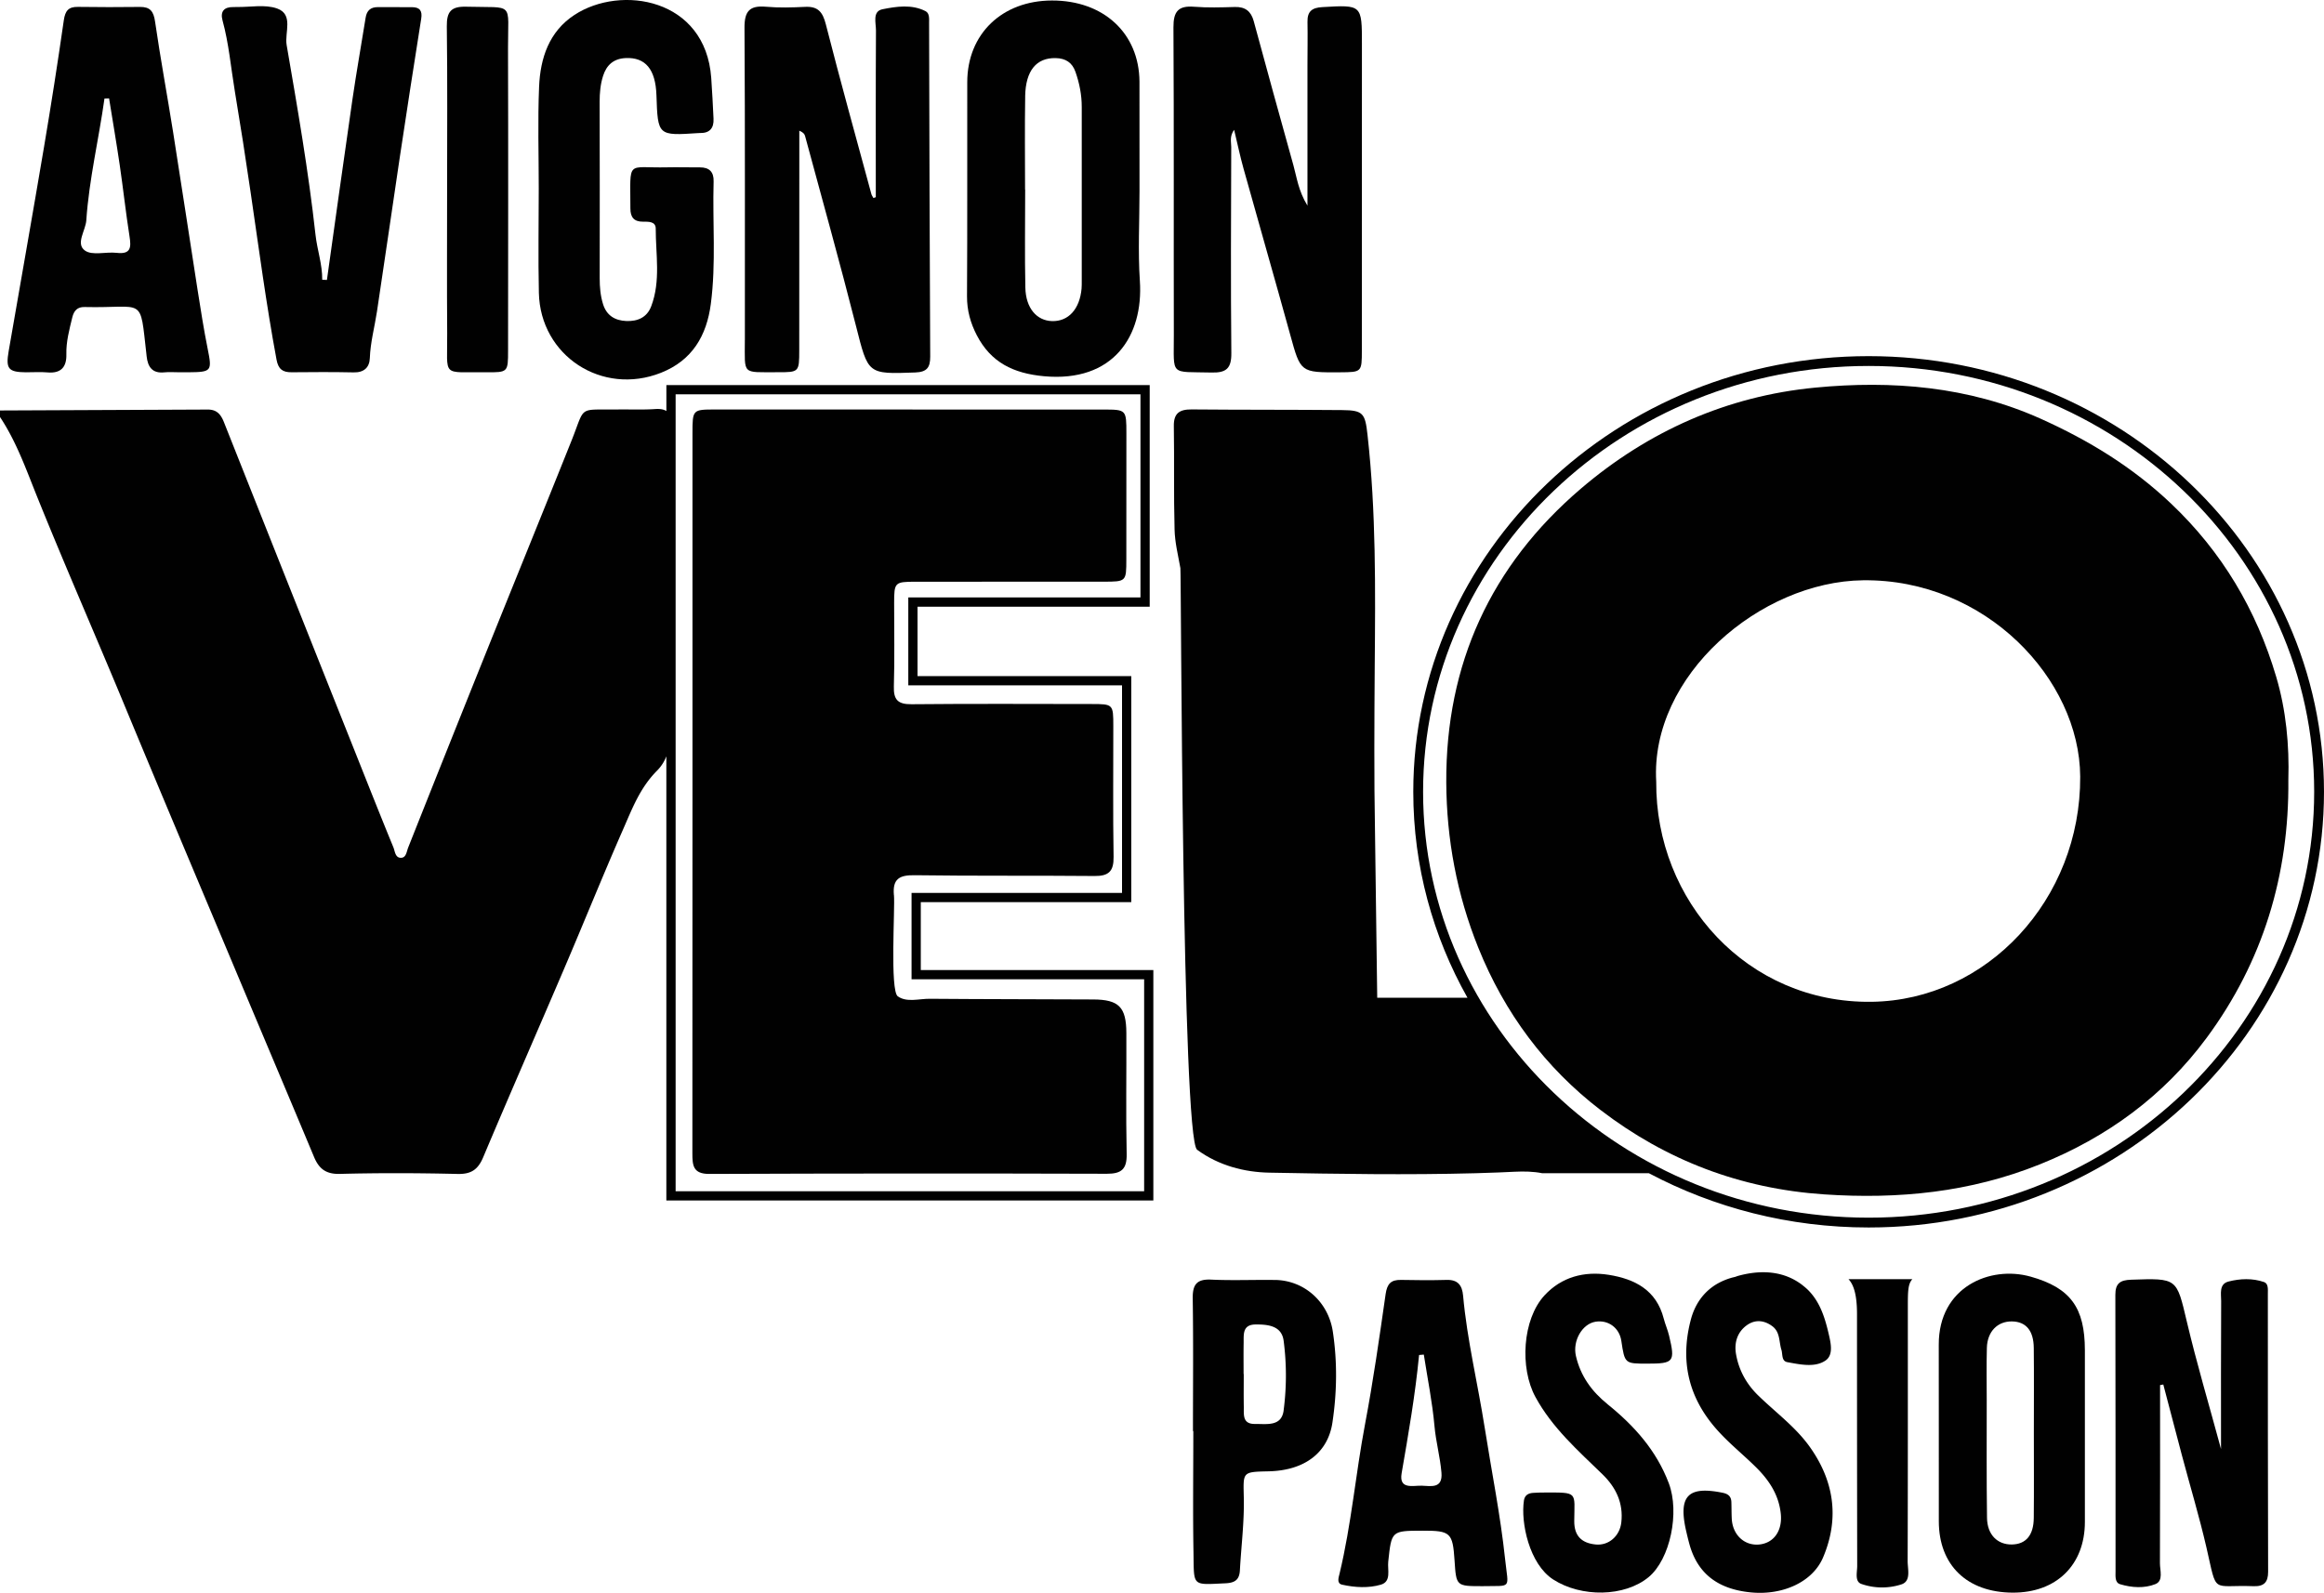
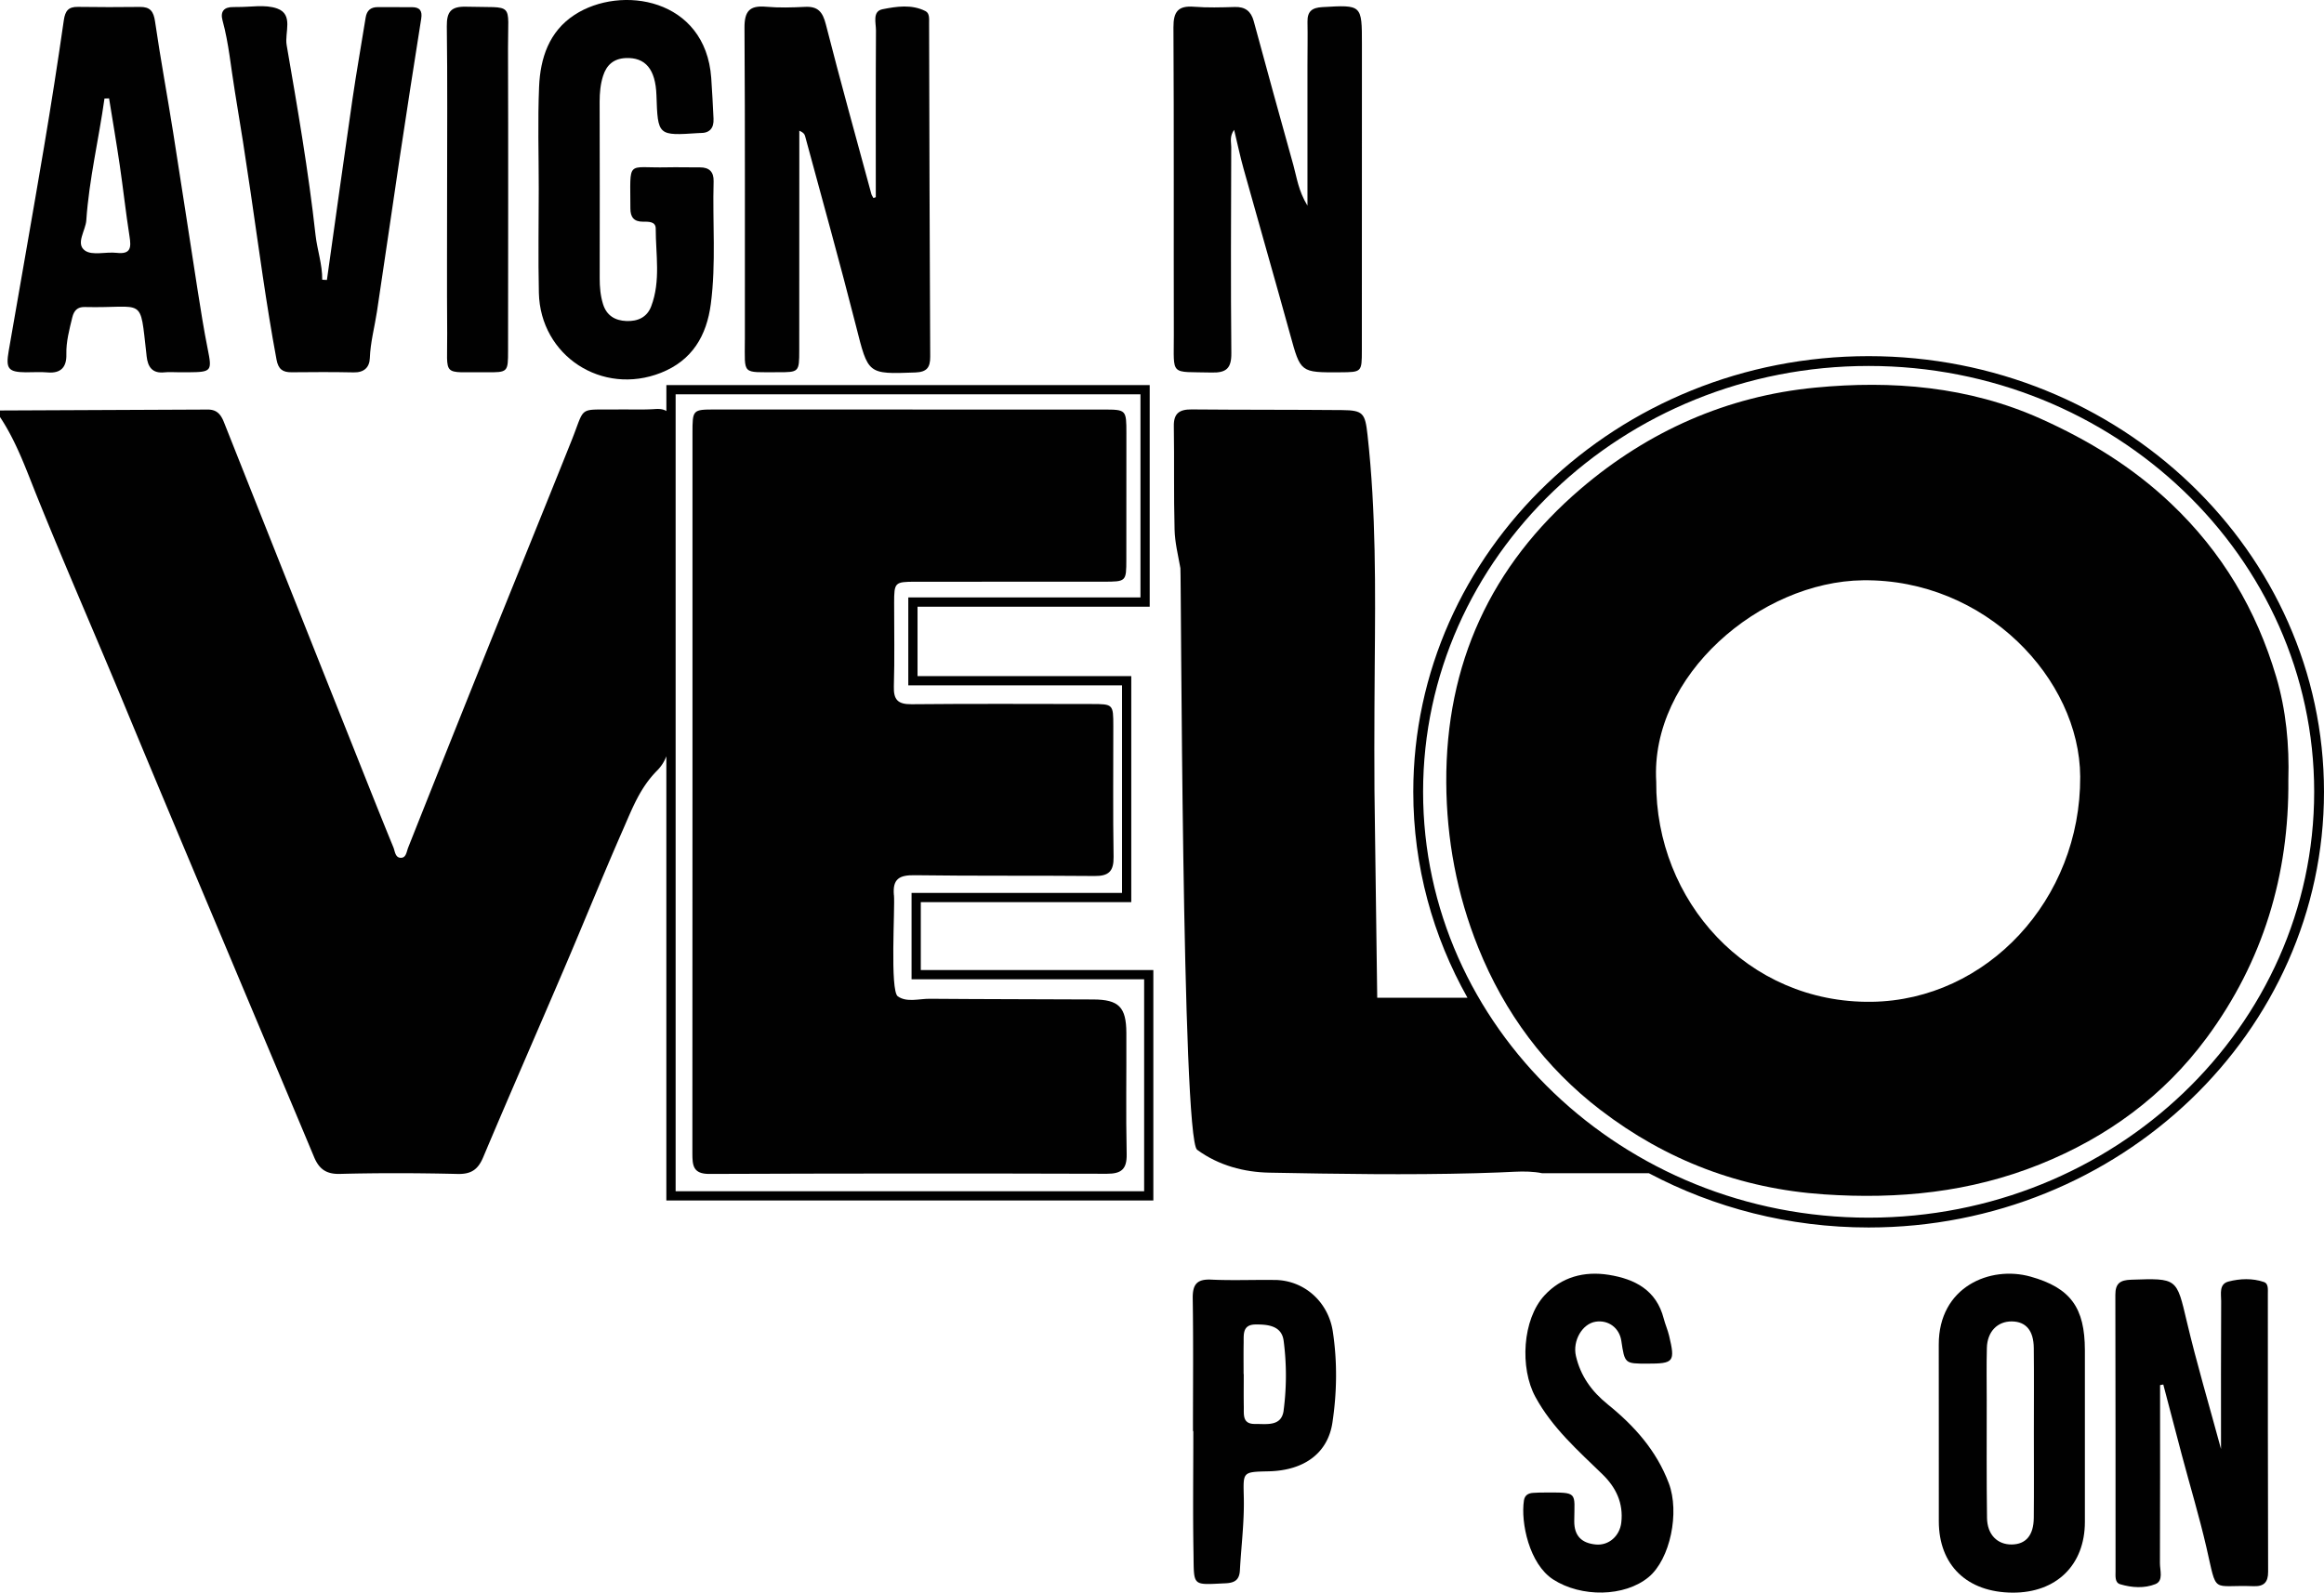
<svg xmlns="http://www.w3.org/2000/svg" id="Calque_1" data-name="Calque 1" viewBox="0 0 3965.15 2718.22">
  <defs>
    <style>.cls-1{fill:#010101;}</style>
  </defs>
  <path class="cls-1" d="M2874,2629.72c111.7,85.72,238.81,134.49,381.54,144.13,127,8.58,249.16-3.45,368-51.17,115-46.16,211.51-116.87,284.7-215.84,96.17-130.06,141-278.26,139.49-440.24,1.79-59.71-3.86-119.1-20.74-176.07-33.75-114-92.16-212.87-179.66-295.79-65.86-62.45-140.72-108-222.31-144.63-123-55.14-253.62-65.65-384.65-53-150.15,14.48-284.68,74.11-399.88,172.54C2686.9,1700.9,2610,1869,2611,2070.89c.51,96.78,18,191.07,54.63,282,44.87,111.5,114.36,204.71,208.38,276.87M3322,1725.88c209.17-2.54,369.71,168.78,370.6,335,1.1,209.62-159.11,381.66-355.84,384.34-211.85,2.87-369-172-367.53-375.66C2958.55,1888.68,3146.68,1728,3322,1725.88" transform="translate(-143.41 -735.61)" />
  <path class="cls-1" d="M1668.56,2263.2c-2.5-28,9.52-34.4,35.54-34,102.29,1.44,204.64.37,307,1.34,24,.22,32.67-8.17,32.28-32.59-1.22-74.43-.38-148.89-.47-223.34,0-37.23-.3-37.53-37.18-37.57-102.33-.11-204.66-.63-307,.36-23.22.22-30.92-7.42-30.23-30.47,1.42-47.42.43-94.91.47-142.37,0-35,1-36.17,36-36.21q160.46-.15,320.92-.08c39.11,0,39.18-.14,39.24-38q.12-107.48.1-215c0-40.59-.12-40.75-39.75-40.75q-330.7-.15-661.4-.1c-39.06,0-39.18.1-39.18,40.81q-.09,304.35,0,608.64,0,309.88-.17,619.79c0,20.73,1.08,35.41,28.9,35.29q339.06-1.3,678.13-.28c24.85.06,34.51-7.67,33.94-33.78-1.47-68.84-.21-137.72-.53-206.6-.19-44.1-12.87-56.85-56.42-57.07-93-.51-186-.39-279-1.18-18.36-.16-39.14,6.69-54.53-4.15-13.64-9.62-4.58-150.52-6.55-172.64" transform="translate(-143.41 -735.61)" />
  <path class="cls-1" d="M2956.64,2737.74c111.27,58.94,239.09,92.61,375,92.61,428.39,0,776.91-333.52,776.91-743.48s-348.52-743.5-776.91-743.5-776.93,333.52-776.93,743.5c0,127.05,33.53,246.74,92.49,351.47h-154l-3.8-283.66c-1.73-94-1.1-187.93-.47-281.9,1.12-131.81,2.38-263.6-12.28-394.94-4.11-36.9-7.26-42.09-43.37-42.41-85.61-.78-171.23-.33-256.68-1.12-20.82-.16-30.89,6.48-30.42,28.87.94,58.64-.32,117.29,1.26,175.79.47,22.22,6,44.14,9.94,66.22,1.41,7.87,2.36,973.27,28.53,992.5,36.72,27,80.57,38.32,123.29,39.1,117.47,2.21,234.77,4.1,352.22.95,12.61-.32,25.38-.79,38-1.26,9.46-.47,18.77-.79,28.06-1.26,16.57-.79,32.49-.47,47.15,2.52Zm375-1377.6c419.14,0,760.16,326,760.16,726.73s-341,726.73-760.16,726.73-760.19-326-760.19-726.73,341-726.73,760.19-726.73" transform="translate(-143.41 -735.61)" />
-   <path class="cls-1" d="M3297.29,2918.57c10.25,10.88,14.5,30.74,14.5,59.75q0,215,.32,429.81c0,10.7-4.57,26.49,7.26,30.58a107.07,107.07,0,0,0,68.42.63c16.71-5.67,10.26-26,10.41-40.05.48-144.27.32-288.53.32-432.78,0-27.14.16-39.89,7.71-47.94Z" transform="translate(-143.41 -735.61)" />
-   <path class="cls-1" d="M3143.57,3117.39c-20.19-19.56-33.1-42.88-38-69.84-3.78-19.88,1.57-39.26,19.71-51.41,13.72-9,28.54-7.26,41.78,2.52,13.88,10.1,11.36,26.65,15.77,40.52,2.36,7.74-.16,19.07,10.09,21,21.75,3.94,46.82,9.6,65-2.7,15-10.07,8.5-32.78,4.57-49.65-6.32-26.17-14.82-51.55-34.54-71.12l-.16-.15a103.52,103.52,0,0,0-8-6.93,77.67,77.67,0,0,0-7.57-5.53c-33.57-22.22-72.68-19.86-104.38-10.86-.16,0-.32.15-.47.15a32.75,32.75,0,0,1-4.73,1.58,3.82,3.82,0,0,0-1.25.31,47.58,47.58,0,0,0-4.91,1.26,110.66,110.66,0,0,0-24.1,10.41c-22.4,13.4-37.22,34.36-44.16,60.85-17,64.65-6.77,124.41,36.58,178.18,22.4,27.9,50.14,49.17,75.06,73.93,22.37,22.24,38.63,47.15,41.93,79.31,2.84,28.85-12,50-37.52,52.19-25.08,2-44.93-16.87-46.19-44.46-.47-9.31-.32-18.62-.63-27.9-.32-9.94-5.53-14.19-15.47-16.1-58.17-11.67-75,5.37-62.11,63.54,1.89,8.21,3.78,16.24,6,24.29,13.87,50.29,48.72,77.26,106.42,82.45,53,4.72,103.91-17.81,121.72-60.06,28.69-67.79,18.3-132.6-25.07-191.58-24-32.31-56.6-56.28-85.29-84.18" transform="translate(-143.41 -735.61)" />
  <path class="cls-1" d="M2210.59,1371.34c25.17.63,33.95-7.17,33.7-33.16-1.15-117.23-.5-234.48-.18-351.71,0-8.7-3.13-18.12,4.94-29.34,5.74,23.85,10.19,45.24,16.06,66.24,26.35,94.5,53.52,188.76,79.6,283.32,17.79,64.55,17.18,64.71,85.31,64.25,36.74-.25,36.93-.25,36.95-37.56q.18-261,.12-522c0-68,.1-67.56-67.77-63.63-17.48,1-25.45,7.33-25.09,25.1.49,25.11-.06,50.24-.06,75.35,0,76.9,0,153.81,0,238.37-15.65-25.8-18.09-47.84-23.87-68.56q-34.4-123.06-67.82-246.4c-4.56-16.73-14.44-24.62-32.23-24.07-23.24.69-46.6,1.38-69.72-.43-26.91-2.09-35.15,8.32-35,35.08,1,174.91.25,349.86.65,524.77.17,71.67-7.68,62.58,64.44,64.37" transform="translate(-143.41 -735.61)" />
  <path class="cls-1" d="M1414.24,1316c.06,60.38-6,54.61,56,54.81,36.49.09,36.77-.16,36.82-37.45q.27-163.25.12-326.46V958.65c6.69,2.79,8.92,5.74,9.8,9,29.21,108.14,59.41,216,87,324.59,20.85,82.2,19.29,82,101.12,79,19.79-.73,25.5-8.54,25.42-27q-1.35-284.6-1.91-569.18c0-7.42,1-16.81-6.1-20.45-23.63-12-49.51-8-73.42-3.22-17.59,3.54-11.06,23.37-11.12,36.26-.55,94.84-.29,189.67-.29,284.48-1.32.5-2.66,1-4,1.44-1.2-2.26-2.89-4.39-3.54-6.79-26.16-96.5-53-192.83-77.71-289.71-5.32-20.84-13.27-30.82-35.19-29.76-22.26,1.09-44.75,1.77-66.89-.2-27.89-2.47-36.9,7.44-36.7,36,1.16,177.64.47,355.28.65,532.93" transform="translate(-143.41 -735.61)" />
-   <path class="cls-1" d="M1924.51,1377.65c118.27,10.93,170-68.52,163.71-162.58-3.41-50.93-.61-102.28-.61-153.44q-.09-90.66-.06-181.35c0-1.87,0-3.73,0-5.58-.69-82.38-61.22-138.41-149.39-138.23-85,.18-144.26,57-144.44,139.11-.26,121.83.31,243.67-.43,365.5-.14,24.23,6,46,16.74,66.71,24,46.19,62.07,65,114.48,69.86m-32-477.67c.75-44.1,19.3-65.86,51.93-65.23,17,.31,28.28,7.49,33.89,23.49,6.81,19.45,10.74,39.38,10.72,60.08q-.1,148,0,295.9c0,4.64.1,9.33-.31,14-3.17,35-22.49,56.21-50.48,55.36-26.11-.79-44.67-22.14-45.42-57-1.2-55.79-.31-111.64-.31-167.47h-.2c0-53-.67-106.09.22-159.11" transform="translate(-143.41 -735.61)" />
  <path class="cls-1" d="M1062.82,1235.37c2.44,107.55,107.92,176.09,208.25,136.44,53.41-21.12,78-63.25,85.11-117.46,9.17-69.49,2.75-139.41,4.78-209.1.45-16-7.1-24.14-23.54-24-18.59.19-37.21-.52-55.79-.08-70.33,1.67-62.64-14.86-62.67,70.27,0,14.72,6,22.57,21.45,22.49,9.15,0,21.76-.68,21.78,11.73,0,44.32,8.72,89.39-7.69,132.64-7.25,19.13-23.24,25.9-42.43,25.15s-33.71-9.21-39.79-28.87c-4.45-14.39-5.71-29-5.69-44q.27-150.72-.1-301.45c0-15,1.32-29.73,5.87-44,5.94-18.61,18-29.44,38.47-30.4,33.69-1.6,51.1,19,52.58,63.36,2.32,69.27,2.32,69.27,71.73,64.63.93-.06,1.87-.08,2.8-.08,16.62.26,23.65-8.66,22.86-24.48-1.14-23.2-2.26-46.4-3.91-69.57-9.74-136.06-154.11-159.38-233.34-107.54-43.45,28.43-58.35,73.91-60.37,122.66-2.42,57.58-.58,115.34-.58,173,0,59.53-1.14,119.11.22,178.62" transform="translate(-143.41 -735.61)" />
  <path class="cls-1" d="M188.16,1370.92c12.06.12,24.22-.88,36.2.22,23.09,2.09,32.83-9.21,32.28-30.8s5.06-42.21,10.09-63c2.84-11.65,8.76-18.09,21-17.79,104.1,2.52,93.83-20.7,105.56,81.18.1.9.18,1.85.28,2.75,1.94,18.09,9.5,29.68,30.2,27.55,8.27-.85,16.71-.14,25-.14,5.59,0,11.16.06,16.73,0,39-.31,39.87-2.14,32.33-39.59-6.76-33.55-12-67.42-17.35-101.23-14-89.52-27.45-179.16-41.66-268.64-10-63.07-21.69-125.89-30.86-189.08-2.48-17.22-8.21-25.09-25.64-24.91-35.29.39-70.61.49-105.9-.08-16.39-.28-21.82,6.83-24.14,22.83Q236.71,878.78,218.42,987c-19.56,115.86-40.08,231.56-60.14,347.33-5.35,30.84-.82,36.33,29.88,36.64m102.5-259.48c4.79-70,21.3-138.35,31-207.7l7.85-.29c6.12,38.06,12.64,76.08,18.24,114.21,5.91,40.31,10.3,80.87,16.61,121.11,2.93,18.64,2.76,31.13-21.84,28.28-18.34-2.13-41.84,5.08-54.3-4-16.15-11.69,1.26-33.9,2.48-51.65" transform="translate(-143.41 -735.61)" />
  <path class="cls-1" d="M544,890.89q14.4,86.25,27,172.84c14,95.23,26.51,190.71,44.18,285.41,3,16.41,10.33,21.92,25.78,21.75,35.3-.36,70.63-.54,105.93.21,17.63.4,26.94-8.52,27.51-24.32,1-27.16,8.17-53.12,12.2-79.66,13.35-87.85,25.82-175.82,39-263.68q17.75-118.08,36.48-236c2.15-13.42-2.48-19.5-15.6-19.58-19.5-.13-39,0-58.53-.1-12.16,0-18.75,5.77-20.68,17.89-7.44,46.66-15.8,93.18-22.59,139.94-14.9,102.55-29.05,205.18-43.49,307.76-2.68-.11-5.34-.25-8-.37.25-26.29-8.62-51-11.46-76.63-12-108.67-30.71-216.33-49.27-324-3.64-21.11,12.2-52-16.1-62.18-20.64-7.46-45.89-2.21-69.09-2.6-1.87,0-3.72.17-5.59.12-16-.42-22.75,7.61-18.62,22.7,10.84,39.52,14.23,80.3,20.94,120.48" transform="translate(-143.41 -735.61)" />
  <path class="cls-1" d="M4006.19,2923.45c-19.7-6.77-40.73-5.94-60.45-.9-16.73,4.26-12.56,21.17-12.64,33.37-.47,82.08-.25,164.16-.25,252.48-20.66-76.37-41.5-146.23-58.25-217.08-17.65-74.64-15.94-74.6-95.29-71.84-18.52.64-26.8,6.19-26.74,25.87.45,157.24.21,314.47.33,471.71,0,8.17-1.43,19.29,7.83,22.08,19.76,5.94,41.39,7.34,60.18-.21,14-5.65,7.68-23.28,7.74-35.61.41-101.34.23-202.67.23-304q2.74-.53,5.49-1c10.51,40,20.9,80,31.55,120,14,52.8,29.87,105.19,42.13,158.4,18.76,81.59,7.44,62.91,80.23,65.77,17.79.68,25-6.71,24.94-24.58q-.57-237.24-.45-474.51c0-7.36,1.14-17.31-6.58-20" transform="translate(-143.41 -735.61)" />
  <path class="cls-1" d="M3607.79,2914.18c-68.42-19.25-156.78,17.12-156.52,116.17.25,100.48-.06,201,.1,301.44.09,74.92,48.21,121.28,125.86,121.72,74.59.39,123.27-47.14,123.35-120.54q.06-73.93,0-147.93,0-67,0-134c0-3.72,0-7.44,0-11.16-.06-72.6-24.32-106.5-92.79-125.73m5.59,412c-.29,29.64-13.59,44.89-37.56,45.17-24.52.27-41.82-16.71-42.22-45.42-.94-66.95-.43-133.92-.49-200.87,0-29.75-.57-59.55.24-89.28.77-27.83,18.2-45.42,42.76-45.09,23.85.32,37,15.47,37.27,45.34.52,48.35.14,96.73.14,145.08s.34,96.72-.14,145.07" transform="translate(-143.41 -735.61)" />
-   <path class="cls-1" d="M2676.44,3171.25c-11.75-75-29.91-148.89-36.74-224.62-1.57-17.41-8.74-27.37-28-26.82-26,.73-52,.53-78,0-17.24-.36-23.69,6.89-26.19,24.36-10.61,74.19-21.2,148.48-35.15,222.1-16,84.6-23.22,170.68-43.39,254.53-1.69,7-5.32,16.94,4.35,19.13,21.84,4.82,45,6.18,66.18-.06,18.14-5.39,11-25.23,12.49-39.22,5.59-52.72,5.42-52.74,58.2-52.86,48.21-.14,51.79,3.23,54.94,51.05,2.87,43.59,2.87,43.59,47.37,43.61,51.5-1.16,44.47,6.45,38.86-46.21-8-75.37-23.16-150-34.91-225M2569.05,3271c-15-.43-39.08,6.93-34.2-21.27,11.57-67,23.24-134,29.76-201.77,2.69-.24,5.39-.45,8.08-.69,6.3,40.6,14.55,81.06,18.19,121.89,2.4,26.91,9.68,52.74,11.9,79.49,2.37,28.06-18.06,22.79-33.73,22.35" transform="translate(-143.41 -735.61)" />
  <path class="cls-1" d="M2886.14,3131.87c-27-21.71-46.09-48.15-53.92-82.2-6-25.88,10.72-54.92,33.51-58.52,21.83-3.45,40.62,10.52,43.93,32.62,5.84,38.95,5.84,38.95,44.14,38.93,45.63,0,48-2.95,37.39-47.64-2.36-9.92-6.62-19.37-9.17-29.25-12.52-48.66-49.2-67.57-93.93-74.68-41.82-6.63-80.55,3.7-109.5,35.09-37.8,41-42.39,123.86-15.54,173.27,28.61,52.65,72.47,91.29,114.37,132,23.28,22.57,35.94,49.26,32.22,82.24-2.62,23.1-21.39,39.83-43.79,37.59-23.34-2.32-36.68-14.09-36.5-40,.33-50.1,7.36-48.84-50.8-48.67-6.51,0-13,.14-19.5.59-8.17.55-14.19,4-15.56,12.93-5.75,37.59,9,108.45,49.9,134.86,47.94,30.92,121.86,29.92,162.81-4,37-30.68,53.25-110.56,34.47-160.21-21.13-55.93-59.05-98.26-104.53-134.84" transform="translate(-143.41 -735.61)" />
  <path class="cls-1" d="M2318.78,2919.93c-36.25-.53-72.58,1.1-108.75-.61-25-1.2-32,8.62-31.62,32.47,1.16,75.33.41,150.68.41,226h.61c0,68.84-.92,137.68.28,206.5,1,59.35-3.47,55.9,54.37,53.27,16.25-.73,24-5.89,24.83-22.36,2.25-40.79,7.46-81.35,6.68-122.4-.87-45.31-3.76-45.34,42.15-46.33,62.78-1.38,101.42-32.66,109-83,7.79-51.78,8.52-103.46.73-155.37-7.54-50.24-48.1-87.5-98.67-88.22m14.76,222.59c-3.58,28-29,23-49,23.16-21.67.2-18.76-16-19-29.58-.32-18.51-.08-37-.08-55.55h-.26c0-17.59-.23-35.19.08-52.76.24-14.62-2.38-31.65,20.33-31.86,21.35-.22,44.43,2.26,47.86,27.47a457.18,457.18,0,0,1,0,119.12" transform="translate(-143.41 -735.61)" />
  <path class="cls-1" d="M906.24,1059.32c0,81.79-.47,163.58.14,245.36.57,76-10.69,65.42,66.65,66.19,37,.37,37.21-.14,37.23-37.06.1-171.94.46-343.87-.09-515.83-.26-80.88,12-68.58-71.09-70.92-25.58-.73-33.67,8-33.33,33.45,1.24,92.92.49,185.87.49,278.81" transform="translate(-143.41 -735.61)" />
  <path class="cls-1" d="M1714.45,2275.2h359.1V1889.39H1708.88V1770.94H2105V1392.77H1280.37v44.3c-4.39-2.84-10.53-4-19-3.41-21.31,1.48-42.76.44-64.16.73-68.87.92-54.41-7.48-78.69,53.23-49.55,123.94-100,247.53-149.74,371.39Q904,2020.29,839.89,2181.84c-2.72,6.83-3.36,16.89-11.45,17.57-10.83.93-11.08-11.25-13.9-18-22.23-54-43.66-108.35-65.29-162.63Q637.2,1737.58,525.56,1456.23c-5.65-14.3-12.8-21.78-27.87-21.7l-354.28,1.57v11.16c27.92,41.88,44.63,89.6,63.09,135.41,47.78,118.57,99.18,235.56,148.1,353.6,64.49,155.64,130.1,310.81,195.32,466.14,43.06,102.56,86.43,205,129.33,307.66,8.4,20.07,20.29,29.48,44,28.85,66.93-1.75,134-1.5,200.89.08,23.14.55,34.79-7.42,43.66-28.46,45.36-107.64,92.32-214.6,138.21-322,34-79.44,66.24-159.62,101-238.69,15.37-35,28.42-70,57.82-99.49a69.88,69.88,0,0,0,15.49-24.09v758h830.91V2391H1714.45Zm381.07,131.58v361.74H1296.15v-1360h793.09v346.65H1693.12v150h364.67v354.27h-359.1v147.36Z" transform="translate(-143.41 -735.61)" />
</svg>